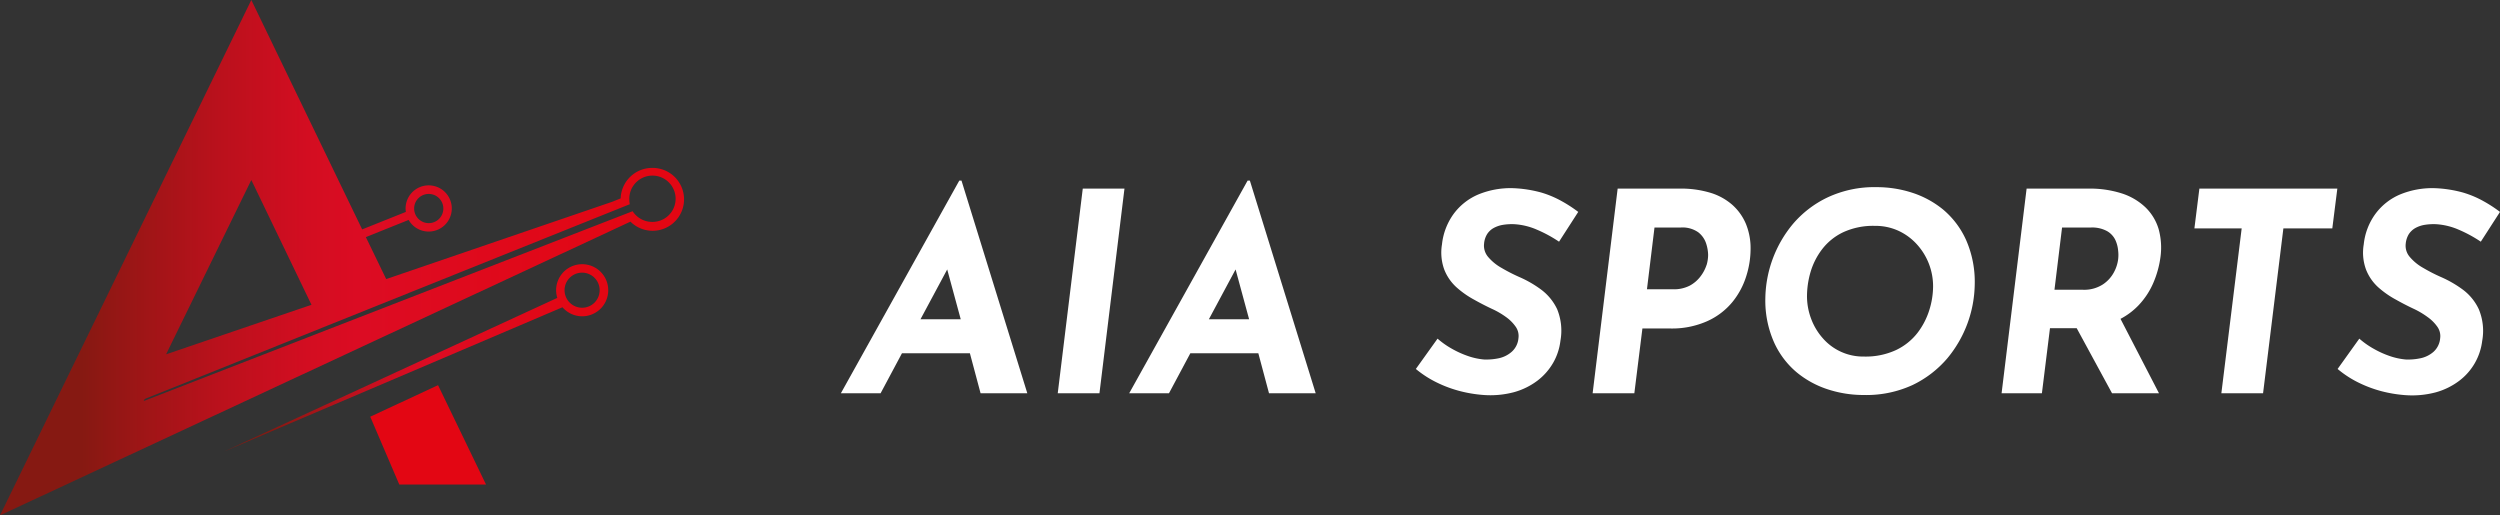
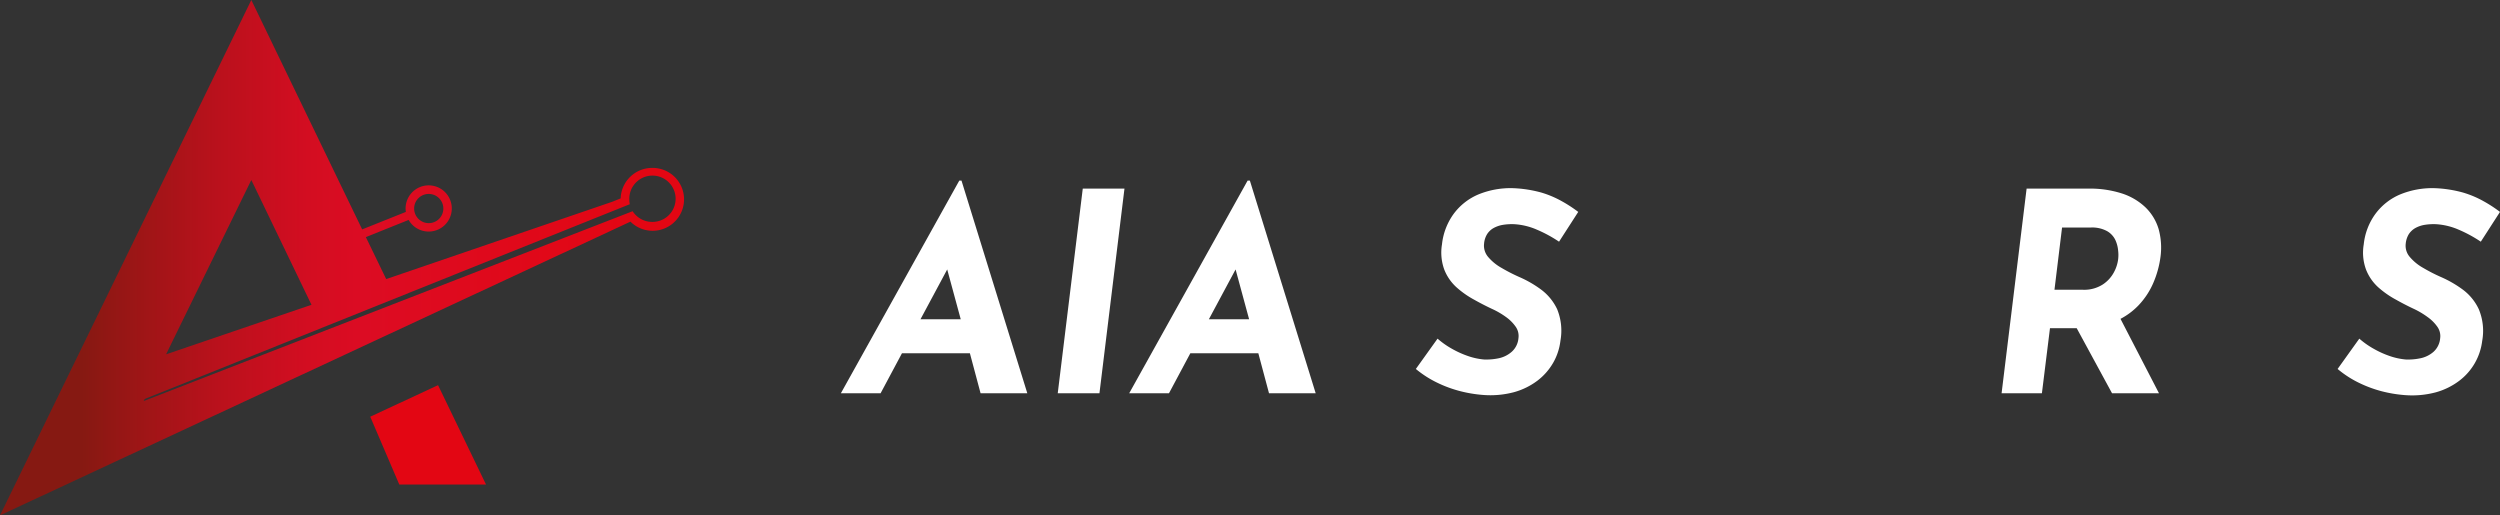
<svg xmlns="http://www.w3.org/2000/svg" xmlns:xlink="http://www.w3.org/1999/xlink" viewBox="0 0 467.53 96.38">
  <rect x="0" y="0" width="467.53" height="96.38" fill="#333333" stroke="none" />
  <defs>
    <style>.cls-1{fill:#e30613;}.cls-2{fill:url(#Dégradé_sans_nom_41);}.cls-3{fill:url(#Dégradé_sans_nom_41-2);}.cls-4{fill:#fff;}</style>
    <linearGradient id="Dégradé_sans_nom_41" y1="48.19" x2="127.94" y2="48.19" gradientUnits="userSpaceOnUse">
      <stop offset="0.12" stop-color="#861912" />
      <stop offset="0.16" stop-color="#921714" />
      <stop offset="0.32" stop-color="#ba111c" />
      <stop offset="0.45" stop-color="#d30d21" />
      <stop offset="0.53" stop-color="#dc0c23" />
      <stop offset="0.93" stop-color="#e30613" />
    </linearGradient>
    <linearGradient id="Dégradé_sans_nom_41-2" x1="41.86" y1="66.93" x2="113.74" y2="66.93" xlink:href="#Dégradé_sans_nom_41" />
  </defs>
  <g id="Calque_2" data-name="Calque 2">
    <g id="Calque_1-2" data-name="Calque 1">
      <polygon class="cls-1" points="69.24 77.93 74.67 90.61 90.89 90.61 81.92 72.03 69.24 77.93" />
      <path class="cls-2" d="M122,31.4a5.9,5.9,0,0,0-5.93,5.7l-1.59.64L72.22,52.19l-3.8-7.85,8-3.21A4.32,4.32,0,1,0,75.85,39a4.23,4.23,0,0,0,.05.63l-8.17,3.27L47,0h0L0,96.38,117.9,41.45A5.88,5.88,0,1,0,122,31.4ZM80.17,36.27A2.73,2.73,0,1,1,77.45,39,2.72,2.72,0,0,1,80.17,36.27ZM47,33.66,58.25,57,31.06,66.26ZM122,41.5a4.36,4.36,0,0,1-3.69-2L26.87,75l.18-.38,90.73-36.43a4.41,4.41,0,0,1-.09-.89A4.33,4.33,0,1,1,122,41.5Z" />
-       <path class="cls-3" d="M108.87,49.41a4.86,4.86,0,0,0-4.65,6.3L41.86,84.46l63.33-27a4.87,4.87,0,1,0,3.68-8.05Zm0,8.14a3.28,3.28,0,1,1,3.27-3.28A3.27,3.27,0,0,1,108.87,57.55Z" />
      <path class="cls-4" d="M179.4,33.77,157.25,73.55h7.43l4-7.49h12.7l2,7.49h8.74L179.81,33.77Zm-7.26,25.94,5-9.32,2.53,9.32Z" />
      <polygon class="cls-4" points="197.81 73.55 205.61 73.55 210.29 35.27 202.49 35.27 197.81 73.55" />
      <path class="cls-4" d="M233.32,33.77,211.17,73.55h7.44l4-7.49h12.71l2,7.49h8.73L233.74,33.77Zm-7.25,25.94,5-9.32,2.53,9.32Z" />
      <path class="cls-4" d="M278.07,43.85a3.42,3.42,0,0,1,1.19-1.17,5.44,5.44,0,0,1,1.74-.62,10.51,10.51,0,0,1,2.24-.13,12.4,12.4,0,0,1,4.13,1,24.74,24.74,0,0,1,4.19,2.27l3.59-5.57a25.51,25.51,0,0,0-3.07-2A18.69,18.69,0,0,0,288.21,36a23.1,23.1,0,0,0-5.28-.81,15.85,15.85,0,0,0-6.45,1.17A11.11,11.11,0,0,0,271.85,40a11.8,11.8,0,0,0-2.18,5.69,9.3,9.3,0,0,0,.41,4.68,8.78,8.78,0,0,0,2.27,3.33A17.21,17.21,0,0,0,275.6,56c1.17.66,2.32,1.25,3.43,1.77a15,15,0,0,1,2.6,1.51,7.48,7.48,0,0,1,1.82,1.82,3,3,0,0,1,.52,2.13,3.84,3.84,0,0,1-1.25,2.55A5.34,5.34,0,0,1,280.28,67a11.36,11.36,0,0,1-2.76.23,12.58,12.58,0,0,1-2.91-.62,17.77,17.77,0,0,1-3.07-1.38,15.63,15.63,0,0,1-2.7-1.9L264.78,69a19.49,19.49,0,0,0,4,2.57A22.7,22.7,0,0,0,273,73.13a24.51,24.51,0,0,0,4.36.73,17.15,17.15,0,0,0,5.78-.52,13.06,13.06,0,0,0,4.39-2.16,11.27,11.27,0,0,0,2.94-3.35,10.83,10.83,0,0,0,1.35-4.11,10.61,10.61,0,0,0-.62-5.91,9.76,9.76,0,0,0-3-3.66,20.85,20.85,0,0,0-4.06-2.34,31.94,31.94,0,0,1-3.35-1.72,9.07,9.07,0,0,1-2.5-2.05,3.25,3.25,0,0,1-.75-2.47A4.06,4.06,0,0,1,278.07,43.85Z" />
-       <path class="cls-4" d="M324,38.34a11.06,11.06,0,0,0-4.14-2.29,19.07,19.07,0,0,0-5.74-.78h-11.6l-4.68,38.28h7.8l1.51-12.12h5.15a16.21,16.21,0,0,0,7-1.38A13,13,0,0,0,324,56.46a14.46,14.46,0,0,0,2.57-4.81,17,17,0,0,0,.81-5.09,12,12,0,0,0-.86-4.66A9.9,9.9,0,0,0,324,38.34Zm-4.86,11.23A7.22,7.22,0,0,1,318,51.71a6.2,6.2,0,0,1-2,1.71,6.49,6.49,0,0,1-3.12.68H308l1.41-11.55h4.89a5.12,5.12,0,0,1,3.32.91,4.38,4.38,0,0,1,1.46,2.11,7.38,7.38,0,0,1,.36,2.08A6.72,6.72,0,0,1,319.15,49.57Z" />
-       <path class="cls-4" d="M363.4,39.2A17.75,17.75,0,0,0,357.47,36a21.42,21.42,0,0,0-6.53-1,20.61,20.61,0,0,0-9.17,1.92,19.5,19.5,0,0,0-6.5,5,22.2,22.2,0,0,0-5.13,13.86A19.26,19.26,0,0,0,331.76,64a15.78,15.78,0,0,0,4.29,5.67A17.71,17.71,0,0,0,342,72.87a21.46,21.46,0,0,0,6.53,1A20.68,20.68,0,0,0,357.68,72a19.7,19.7,0,0,0,6.5-5,22.11,22.11,0,0,0,5.12-13.86,19.41,19.41,0,0,0-1.61-8.24A16,16,0,0,0,363.4,39.2ZM360.8,58a13.75,13.75,0,0,1-2.21,4.26,11.14,11.14,0,0,1-4,3.2,13.53,13.53,0,0,1-6,1.22,10,10,0,0,1-7.69-3.41,11.56,11.56,0,0,1-2.19-3.64,12,12,0,0,1-.78-4.29,16.31,16.31,0,0,1,.65-4.42,13.14,13.14,0,0,1,2.14-4.26,10.83,10.83,0,0,1,3.92-3.2,13.33,13.33,0,0,1,6-1.22,10.27,10.27,0,0,1,4.37.91,10.65,10.65,0,0,1,3.43,2.5,11.64,11.64,0,0,1,3.07,7.93A15,15,0,0,1,360.8,58Z" />
      <path class="cls-4" d="M401.23,38.78a11.51,11.51,0,0,0-4.4-2.6,19.63,19.63,0,0,0-6.26-.91H379l-4.68,38.28h7.54l1.51-12.17h5l6.61,12.17h8.78l-7.2-13.92a13,13,0,0,0,3.36-2.52,14.24,14.24,0,0,0,2.8-4.26,18.21,18.21,0,0,0,1.3-4.68,13.07,13.07,0,0,0-.33-5.33A9.39,9.39,0,0,0,401.23,38.78Zm-15.6,3.77H391a5.81,5.81,0,0,1,3.06.68,3.81,3.81,0,0,1,1.54,1.66,6,6,0,0,1,.52,2,6.74,6.74,0,0,1,0,1.59,6.91,6.91,0,0,1-.78,2.42,6.25,6.25,0,0,1-2.08,2.29,6.42,6.42,0,0,1-3.69,1h-5.36Z" />
-       <polygon class="cls-4" points="410.38 42.71 419.22 42.71 415.42 73.55 423.22 73.55 427.02 42.71 436.17 42.71 437.11 35.27 411.31 35.27 410.38 42.71" />
      <path class="cls-4" d="M460.56,54.15a21.15,21.15,0,0,0-4.06-2.34,31,31,0,0,1-3.35-1.72,9.07,9.07,0,0,1-2.5-2.05,3.21,3.21,0,0,1-.75-2.47,4.2,4.2,0,0,1,.54-1.72,3.54,3.54,0,0,1,1.2-1.17,5.35,5.35,0,0,1,1.74-.62,10.51,10.51,0,0,1,2.24-.13,12.46,12.46,0,0,1,4.13,1,24.74,24.74,0,0,1,4.19,2.27l3.59-5.57a25.51,25.51,0,0,0-3.07-2A18.56,18.56,0,0,0,460.58,36a22.92,22.92,0,0,0-5.27-.81,15.82,15.82,0,0,0-6.45,1.17A11.11,11.11,0,0,0,444.23,40a11.7,11.7,0,0,0-2.18,5.69,9.19,9.19,0,0,0,.41,4.68,8.78,8.78,0,0,0,2.27,3.33A17.21,17.21,0,0,0,448,56c1.17.66,2.32,1.25,3.43,1.77A15.43,15.43,0,0,1,454,59.3a7.48,7.48,0,0,1,1.82,1.82,3,3,0,0,1,.52,2.13,3.84,3.84,0,0,1-1.25,2.55A5.38,5.38,0,0,1,452.65,67a11.24,11.24,0,0,1-2.75.23,12.58,12.58,0,0,1-2.91-.62,17.44,17.44,0,0,1-3.07-1.38,15.63,15.63,0,0,1-2.7-1.9L437.16,69a19.22,19.22,0,0,0,3.95,2.57,22.87,22.87,0,0,0,4.26,1.59,24.77,24.77,0,0,0,4.37.73,17.15,17.15,0,0,0,5.78-.52,13.06,13.06,0,0,0,4.39-2.16,11,11,0,0,0,4.29-7.46,10.51,10.51,0,0,0-.63-5.91A9.64,9.64,0,0,0,460.56,54.15Z" />
    </g>
  </g>
</svg>